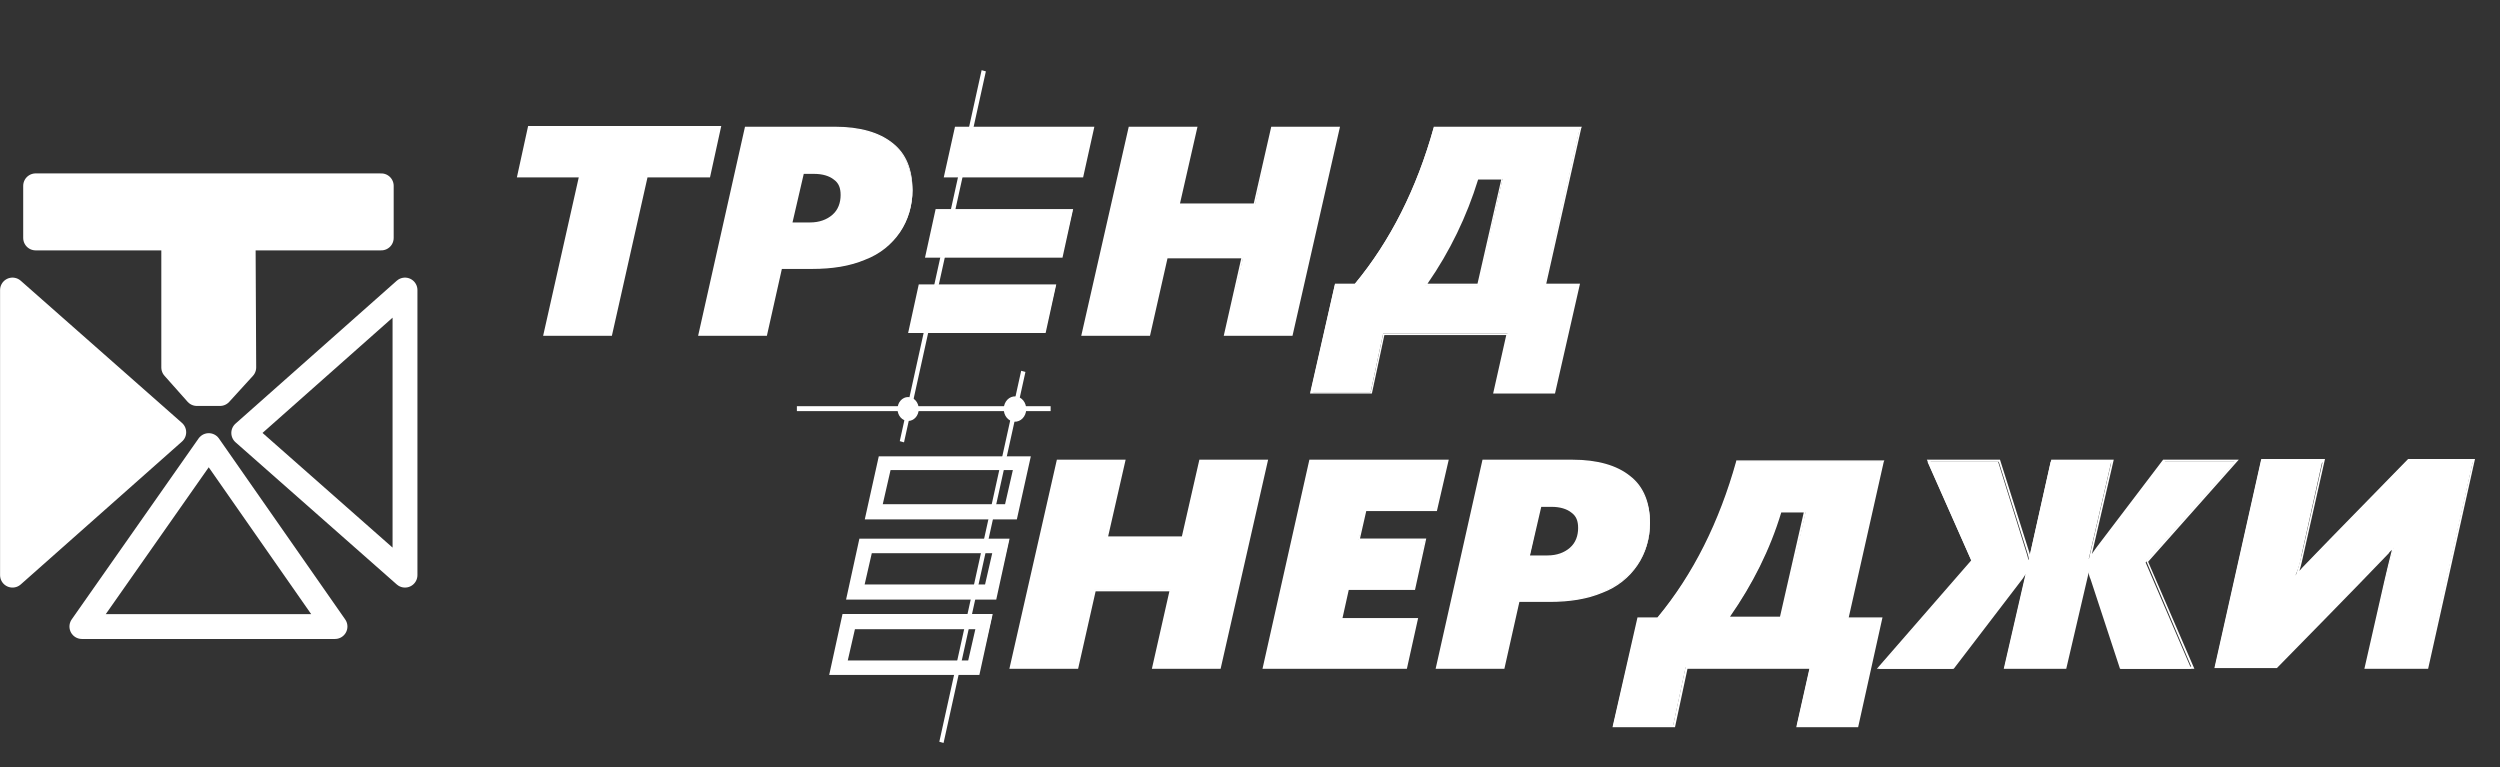
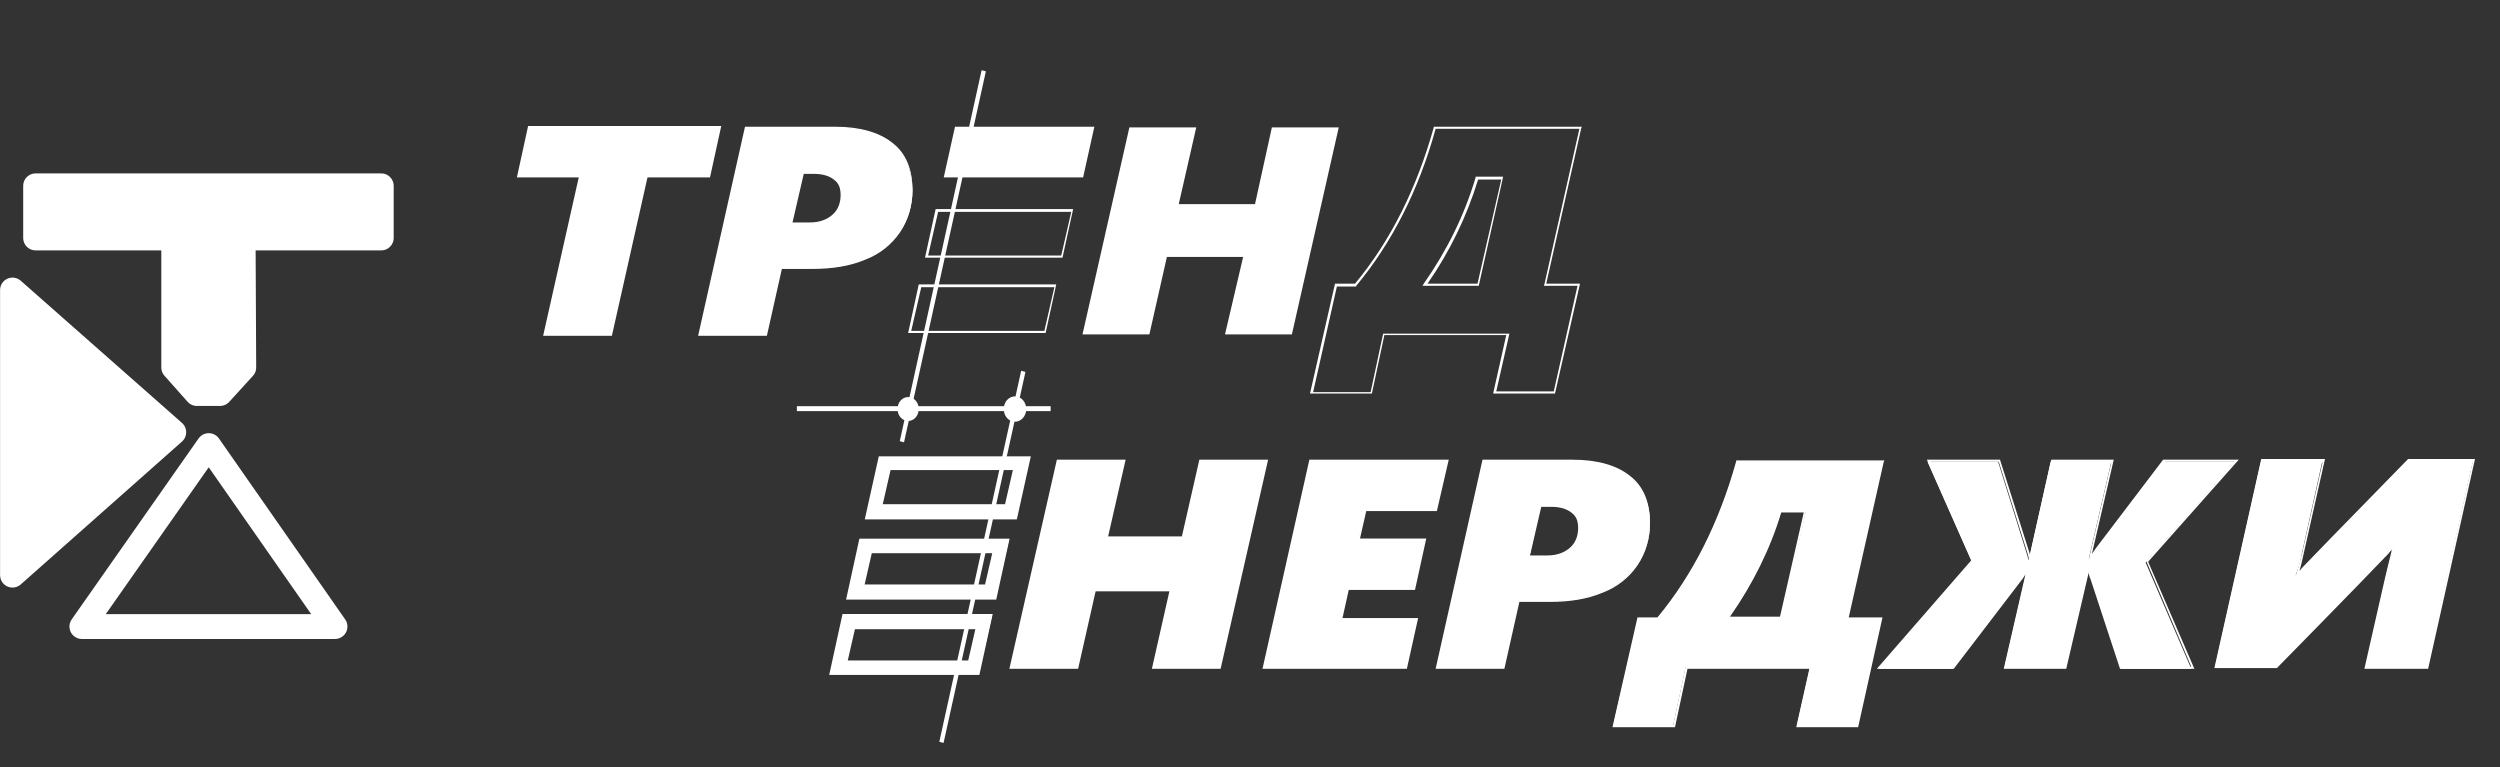
<svg xmlns="http://www.w3.org/2000/svg" width="202" height="62" viewBox="0 0 202 62" fill="none">
  <rect x="0" y="0" width="202" height="62" fill="#333333" stroke="none" />
  <g id="Ð»Ð¾Ð³Ð¾ÑÐ¸Ð¿ 1">
    <g id="Ð¡Ð»Ð¾Ð¹_1">
      <g id="Group">
        <path id="Vector" d="M6.616 50.624H27.068L16.867 36.005L6.616 50.624Z" stroke="white" stroke-width="2.009" stroke-miterlimit="10" stroke-linejoin="round" />
        <path id="Vector_2" d="M1.01 46.471V23.435L14.039 34.925L1.01 46.471Z" fill="white" stroke="white" stroke-width="2.009" stroke-miterlimit="10" stroke-linejoin="round" />
-         <path id="Vector_3" d="M32.724 23.435V46.471L19.695 34.982L32.724 23.435Z" stroke="white" stroke-width="2.009" stroke-miterlimit="10" stroke-linejoin="round" />
        <path id="Vector_4" d="M14.039 29.692L15.908 31.796H17.776L19.695 29.692L19.645 19.226H30.805V15.016H2.879V19.226H14.039V29.692Z" fill="white" stroke="white" stroke-width="2.009" stroke-miterlimit="10" stroke-linejoin="round" />
        <g id="Group_2">
          <path id="Vector_5" d="M98.576 53.923H93.172L94.587 47.666H88.425L87.011 53.923H81.659L85.446 37.2H90.799L89.385 43.4H95.546L96.96 37.2H102.363L98.576 53.923Z" fill="white" />
          <path id="Vector_6" d="M98.626 54.037H93.072L94.486 47.78H88.526L87.112 54.037H81.558L85.395 37.143H90.951L89.537 43.343H95.496L96.909 37.143H102.464L98.626 54.037ZM93.273 53.866H98.475L102.212 37.371H97.01L95.597 43.571H89.284L90.698 37.371H85.496L81.76 53.866H86.961L88.375 47.609H94.688L93.273 53.866Z" fill="white" />
        </g>
        <g id="Group_3">
          <path id="Vector_7" d="M116.049 41.182H110.343L109.787 43.627H115.14L114.282 47.552H108.929L108.373 49.998H114.484L113.575 53.923H102.111L105.848 37.2H116.958L116.049 41.182Z" fill="white" />
          <path id="Vector_8" d="M113.676 54.037H102.01L105.798 37.143H117.059L116.1 41.295H110.393L109.888 43.514H115.241L114.332 47.666H108.979L108.474 49.941H114.585L113.676 54.037ZM102.212 53.866H113.524L114.383 50.112H108.272L108.878 47.438H114.231L115.09 43.684H109.737L110.292 41.068H115.999L116.857 37.314H105.949L102.212 53.866Z" fill="white" />
        </g>
        <g id="Group_4">
          <path id="Vector_9" d="M133.32 42.262C133.32 43.514 132.966 44.651 132.31 45.618C131.653 46.585 130.694 47.325 129.482 47.837C128.27 48.349 126.856 48.576 125.24 48.576H122.715L121.503 53.923H116.15L119.887 37.2H127.058C129.078 37.2 130.593 37.655 131.653 38.508C132.764 39.418 133.32 40.67 133.32 42.262ZM127.613 42.604C127.613 42.035 127.411 41.58 127.058 41.295C126.654 41.011 126.149 40.84 125.442 40.84H124.482L123.573 44.993H125.088C125.846 44.993 126.452 44.765 126.957 44.31C127.361 43.855 127.613 43.286 127.613 42.604Z" fill="white" />
          <path id="Vector_10" d="M121.554 54.037H115.999L119.786 37.143H127.058C129.078 37.143 130.644 37.598 131.704 38.451C132.815 39.304 133.32 40.613 133.32 42.262C133.32 43.514 132.967 44.708 132.31 45.675C131.654 46.642 130.694 47.438 129.482 47.894C128.27 48.405 126.856 48.633 125.24 48.633H122.766L121.554 54.037ZM116.251 53.866H121.453L122.665 48.519H125.291C126.907 48.519 128.321 48.292 129.482 47.78C130.644 47.325 131.603 46.585 132.26 45.618C132.916 44.651 133.27 43.571 133.27 42.319C133.27 40.727 132.765 39.475 131.704 38.622C130.644 37.769 129.129 37.314 127.159 37.314H120.039L116.251 53.866ZM125.038 45.05H123.422L124.382 40.727H125.392C126.099 40.727 126.705 40.897 127.058 41.182C127.462 41.523 127.664 41.978 127.664 42.604C127.664 43.286 127.412 43.912 126.957 44.367C126.452 44.822 125.846 45.05 125.038 45.05ZM123.624 44.879H125.038C125.796 44.879 126.402 44.651 126.856 44.253C127.311 43.855 127.513 43.286 127.513 42.66C127.513 42.092 127.361 41.694 126.957 41.409C126.604 41.125 126.048 40.954 125.392 40.954H124.533L123.624 44.879Z" fill="white" />
        </g>
        <g id="Group_5">
          <path id="Vector_11" d="M132.361 49.941H133.926C136.855 46.415 138.976 42.206 140.34 37.257H152.157L149.278 49.941H152.005L150.036 58.644H145.188L146.248 53.923H136.199L135.189 58.644H130.341L132.361 49.941ZM143.875 41.352C142.966 44.424 141.552 47.268 139.633 49.941H143.925L145.895 41.352H143.875Z" fill="white" />
          <path id="Vector_12" d="M150.137 58.758H145.137L146.198 54.037H136.35L135.34 58.758H130.29L132.31 49.884H133.926C136.805 46.415 138.926 42.149 140.289 37.257V37.2H152.258L152.207 37.314L149.379 49.884H152.106L150.137 58.758ZM145.339 58.53H149.985L151.904 49.998H149.177L149.228 49.884L152.056 37.314H140.441C139.077 42.262 136.906 46.528 134.027 49.998V50.055H132.462L130.543 58.587H135.189L136.199 53.866H146.4L145.339 58.53ZM143.976 50.055H139.431L139.532 49.884C141.4 47.211 142.814 44.367 143.723 41.295V41.239H145.945L143.976 50.055ZM139.784 49.828H143.824L145.743 41.409H143.925C143.016 44.424 141.602 47.211 139.784 49.828Z" fill="white" />
        </g>
        <g id="Group_6">
          <path id="Vector_13" d="M171.347 53.923L168.973 46.756C168.822 46.358 168.771 46.073 168.771 45.903V45.846H168.721L166.852 53.98H161.954L163.771 46.073H163.721C163.671 46.187 163.57 46.301 163.469 46.471C163.368 46.642 163.216 46.813 163.065 47.04L157.762 54.037H151.803L159.328 45.391L155.742 37.314H161.449L163.771 44.765C163.822 44.936 163.873 45.106 163.873 45.22H163.923L165.691 37.314H170.589L168.771 45.163H168.821L169.175 44.651L169.377 44.367L174.73 37.314H180.588L173.366 45.448L177.053 54.037H171.347V53.923Z" fill="white" />
          <path id="Vector_14" d="M177.305 54.037H171.296L168.922 46.813C168.821 46.585 168.771 46.415 168.771 46.244L166.953 54.037H161.903L163.67 46.358C163.67 46.415 163.62 46.415 163.62 46.471C163.519 46.642 163.368 46.87 163.216 47.04L157.863 54.037H151.651L159.277 45.277L155.691 37.143H161.6L163.974 44.651C163.974 44.708 164.024 44.765 164.024 44.822L165.741 37.143H170.791L169.024 44.765L169.175 44.538L169.377 44.253L174.78 37.143H180.891L173.569 45.391L177.305 54.037ZM171.447 53.866H177.053L173.417 45.334L180.537 37.314H174.932L169.529 44.367L169.326 44.651L168.973 45.22H168.771L170.589 37.371H165.892L164.125 45.277H163.923V45.163C163.923 45.05 163.872 44.879 163.822 44.708L161.499 37.314H155.994L159.529 45.277L152.055 53.809H157.762L163.014 46.87C163.165 46.699 163.317 46.528 163.418 46.301C163.519 46.13 163.62 45.96 163.67 45.903L163.721 45.846H163.923L162.105 53.866H166.801L168.67 45.732H168.872L168.821 45.903C168.821 46.073 168.872 46.358 169.024 46.699L171.447 53.866Z" fill="white" />
        </g>
        <g id="Group_7">
          <path id="Vector_15" d="M196.092 53.923H191.143L192.708 46.927C192.91 45.96 193.163 45.05 193.415 44.139C193.264 44.31 193.112 44.481 192.961 44.651C192.809 44.822 189.779 47.95 183.921 53.923H178.972L182.709 37.2H187.658L185.992 44.708C185.891 45.277 185.739 45.903 185.487 46.471H185.537C185.638 46.358 185.79 46.187 185.992 45.96C186.194 45.732 189.072 42.831 194.526 37.2H199.829L196.092 53.923Z" fill="white" />
          <path id="Vector_16" d="M196.193 54.037H191.042L192.658 46.927C192.86 46.073 193.062 45.22 193.264 44.424C193.163 44.538 193.062 44.594 193.011 44.708C192.86 44.879 189.729 48.121 183.972 53.98H178.922L182.709 37.086H187.86L186.143 44.708C186.042 45.163 185.941 45.675 185.79 46.13C185.84 46.073 185.941 45.96 186.042 45.846C186.244 45.618 189.123 42.66 194.577 37.086H199.98L196.193 54.037ZM191.244 53.866H196.041L199.778 37.371H194.627C189.173 42.945 186.345 45.846 186.143 46.073C185.941 46.301 185.79 46.471 185.689 46.585L185.638 46.642H185.436L185.487 46.528C185.689 45.96 185.84 45.334 185.992 44.765L187.658 37.371H182.81L179.073 53.866H183.871C189.577 48.007 192.708 44.765 192.86 44.594C193.011 44.424 193.163 44.253 193.314 44.083V44.026H193.516L193.466 44.139C193.213 44.993 192.961 45.96 192.759 46.927L191.244 53.866Z" fill="white" />
        </g>
        <g id="Group_8">
          <path id="Vector_17" d="M58.176 10.295H42.773L41.864 14.277H46.864L43.986 27.018H49.389L52.217 14.277H57.267L58.176 10.295Z" fill="white" />
          <path id="Vector_18" d="M49.44 27.132H43.885L46.763 14.334H41.764L42.672 10.182H58.277L57.368 14.334H52.318L49.44 27.132ZM44.087 26.905H49.288L52.166 14.106H57.217L58.075 10.352H42.824L41.965 14.106H46.965L44.087 26.905Z" fill="white" />
        </g>
        <g id="Group_9">
          <path id="Vector_19" d="M72.114 11.604C71.053 10.751 69.488 10.295 67.519 10.295H60.347L56.56 27.018H61.913L63.125 21.672H65.65C67.266 21.672 68.68 21.444 69.892 20.932C71.104 20.42 72.013 19.681 72.72 18.714C73.376 17.747 73.73 16.609 73.73 15.358C73.68 13.708 73.174 12.457 72.114 11.604ZM67.317 17.405C66.862 17.86 66.206 18.088 65.448 18.088H63.933L64.842 13.936H65.802C66.508 13.936 67.064 14.106 67.418 14.391C67.822 14.675 67.973 15.13 67.973 15.699C68.023 16.382 67.771 16.951 67.317 17.405Z" fill="white" />
          <path id="Vector_20" d="M61.964 27.132H56.408L60.196 10.239H67.468C69.488 10.239 71.053 10.694 72.114 11.547C73.225 12.4 73.73 13.708 73.73 15.358C73.73 16.609 73.376 17.804 72.72 18.771C72.064 19.738 71.104 20.534 69.892 20.989C68.68 21.501 67.266 21.728 65.65 21.728H63.175L61.964 27.132ZM56.661 26.905H61.862L63.075 21.558H65.701C67.317 21.558 68.731 21.33 69.892 20.818C71.053 20.363 72.013 19.624 72.669 18.657C73.326 17.69 73.68 16.609 73.68 15.358C73.68 13.765 73.174 12.514 72.114 11.661C71.053 10.807 69.538 10.352 67.569 10.352H60.449L56.661 26.905ZM65.448 18.145H63.832L64.791 13.822H65.802C66.508 13.822 67.115 13.993 67.468 14.277C67.872 14.618 68.074 15.073 68.074 15.699C68.074 16.382 67.822 17.007 67.367 17.462C66.862 17.917 66.256 18.145 65.448 18.145ZM64.034 17.974H65.448C66.206 17.974 66.811 17.747 67.266 17.349C67.721 16.951 67.922 16.382 67.922 15.756C67.922 15.187 67.771 14.789 67.367 14.505C67.013 14.22 66.458 14.05 65.802 14.05H64.943L64.034 17.974Z" fill="white" />
        </g>
        <g id="Group_10">
          <g id="Group_11">
            <path id="Vector_21" d="M88.325 10.295H77.215L76.356 14.22H87.416L88.325 10.295Z" fill="white" />
            <path id="Vector_22" d="M87.516 14.334H76.255L77.164 10.239H88.425L87.516 14.334ZM76.457 14.163H87.365L88.224 10.409H77.316L76.457 14.163Z" fill="white" />
          </g>
          <g id="Group_12">
-             <path id="Vector_23" d="M85.799 20.705L86.658 17.007H75.7L74.891 20.705H85.799Z" fill="white" />
            <path id="Vector_24" d="M85.85 20.818H74.74L75.599 16.894H86.709L85.85 20.818ZM74.993 20.648H85.749L86.557 17.121H75.8L74.993 20.648Z" fill="white" />
          </g>
          <g id="Group_13">
-             <path id="Vector_25" d="M73.528 26.848H84.436L85.294 23.093H74.336L73.528 26.734V26.848Z" fill="white" />
            <path id="Vector_26" d="M84.487 26.904H73.376L73.427 26.677L74.235 22.98H85.345L84.487 26.904ZM73.629 26.734H84.385L85.194 23.207H74.437L73.629 26.734Z" fill="white" />
          </g>
        </g>
        <g id="Group_14">
          <g id="Group_15">
            <path id="Vector_27" d="M82.567 37.428H71.457L70.599 41.352H81.659L82.567 37.428Z" stroke="white" stroke-miterlimit="10" />
            <path id="Vector_28" d="M81.76 41.466H70.498L71.407 37.371H82.668L81.76 41.466ZM70.7 41.239H81.608L82.466 37.484H71.558L70.7 41.239Z" stroke="white" stroke-miterlimit="10" />
          </g>
          <g id="Group_16">
            <path id="Vector_29" d="M80.043 47.837L80.901 44.083H69.942L69.135 47.837H80.043Z" stroke="white" stroke-miterlimit="10" />
            <path id="Vector_30" d="M80.093 47.95H68.983L69.841 44.026H80.951L80.093 47.95ZM69.236 47.723H79.992L80.8 44.196H70.043L69.236 47.723Z" stroke="white" stroke-miterlimit="10" />
          </g>
          <g id="Group_17">
            <path id="Vector_31" d="M67.771 53.923H78.679L79.537 50.226H68.579L67.771 53.866V53.923Z" stroke="white" stroke-miterlimit="10" />
            <path id="Vector_32" d="M78.73 54.037H67.62L67.67 53.809L68.478 50.112H79.588L78.73 54.037ZM67.872 53.866H78.629L79.436 50.339H68.68L67.872 53.866Z" stroke="white" stroke-miterlimit="10" />
          </g>
        </g>
        <g id="Group_18">
-           <path id="Vector_33" d="M102.768 10.295L101.404 16.495H95.243L96.657 10.295H91.254L87.466 27.018H92.87L94.284 20.762H100.445L98.98 27.018H104.384L108.171 10.295H102.768Z" fill="white" />
-           <path id="Vector_34" d="M104.434 27.132H98.879L100.293 20.875H94.334L92.92 27.132H87.365L91.203 10.239H96.758L95.344 16.439H101.303L102.717 10.239H108.272L104.434 27.132ZM99.081 26.905H104.282L108.019 10.409H102.818L101.404 16.609H95.091L96.505 10.409H91.304L87.567 26.905H92.769L94.183 20.648H100.495L99.081 26.905Z" fill="white" />
+           <path id="Vector_33" d="M102.768 10.295L101.404 16.495H95.243L96.657 10.295H91.254L87.466 27.018H92.87L94.284 20.762H100.445L98.98 27.018H104.384L108.171 10.295Z" fill="white" />
        </g>
        <g id="Group_19">
-           <path id="Vector_35" d="M127.664 10.295H115.847C114.484 15.244 112.312 19.51 109.434 22.98H107.868L105.899 31.683H110.747L111.757 26.962H121.806L120.746 31.683H125.594L127.563 22.98H124.836L127.664 10.295ZM119.433 23.037H115.14C117.009 20.363 118.423 17.519 119.382 14.448H121.402L119.433 23.037Z" fill="white" />
          <path id="Vector_36" d="M125.644 31.796H120.645L121.705 27.075H111.858L110.848 31.796H105.848L107.868 22.923H109.484C112.363 19.453 114.484 15.187 115.847 10.295V10.239H127.816L127.765 10.352L124.937 22.923H127.664L125.644 31.796ZM120.897 31.626H125.543L127.462 23.094H124.735L124.786 22.98L127.614 10.409H115.999C114.635 15.358 112.464 19.624 109.585 23.094V23.151H108.02L106.101 31.683H110.747L111.757 26.962H121.958L120.897 31.626ZM119.483 23.094H114.938L115.039 22.923C116.908 20.25 118.322 17.405 119.231 14.334V14.277H121.453L119.483 23.094ZM115.342 22.923H119.382L121.301 14.505H119.433C118.524 17.462 117.16 20.306 115.342 22.923Z" fill="white" />
        </g>
        <path id="Vector_37" d="M79.315 5.67L72.701 35.645L73.044 35.742L79.658 5.766L79.315 5.67Z" fill="white" />
        <path id="Vector_38" d="M82.511 29.959L75.897 59.934L76.24 60.03L82.855 30.055L82.511 29.959Z" fill="white" />
        <path id="Vector_39" d="M84.891 32.82H64.388V33.218H84.891V32.82Z" fill="white" />
        <path id="Vector_40" d="M73.376 34.014C73.851 34.014 74.235 33.582 74.235 33.047C74.235 32.514 73.851 32.081 73.376 32.081C72.902 32.081 72.518 32.514 72.518 33.047C72.518 33.582 72.902 34.014 73.376 34.014Z" fill="white" />
        <path id="Vector_41" d="M82.147 34.063C82.644 33.978 82.985 33.456 82.909 32.897C82.834 32.338 82.37 31.953 81.874 32.038C81.377 32.123 81.036 32.646 81.112 33.205C81.187 33.764 81.651 34.148 82.147 34.063Z" fill="white" />
      </g>
    </g>
  </g>
</svg>